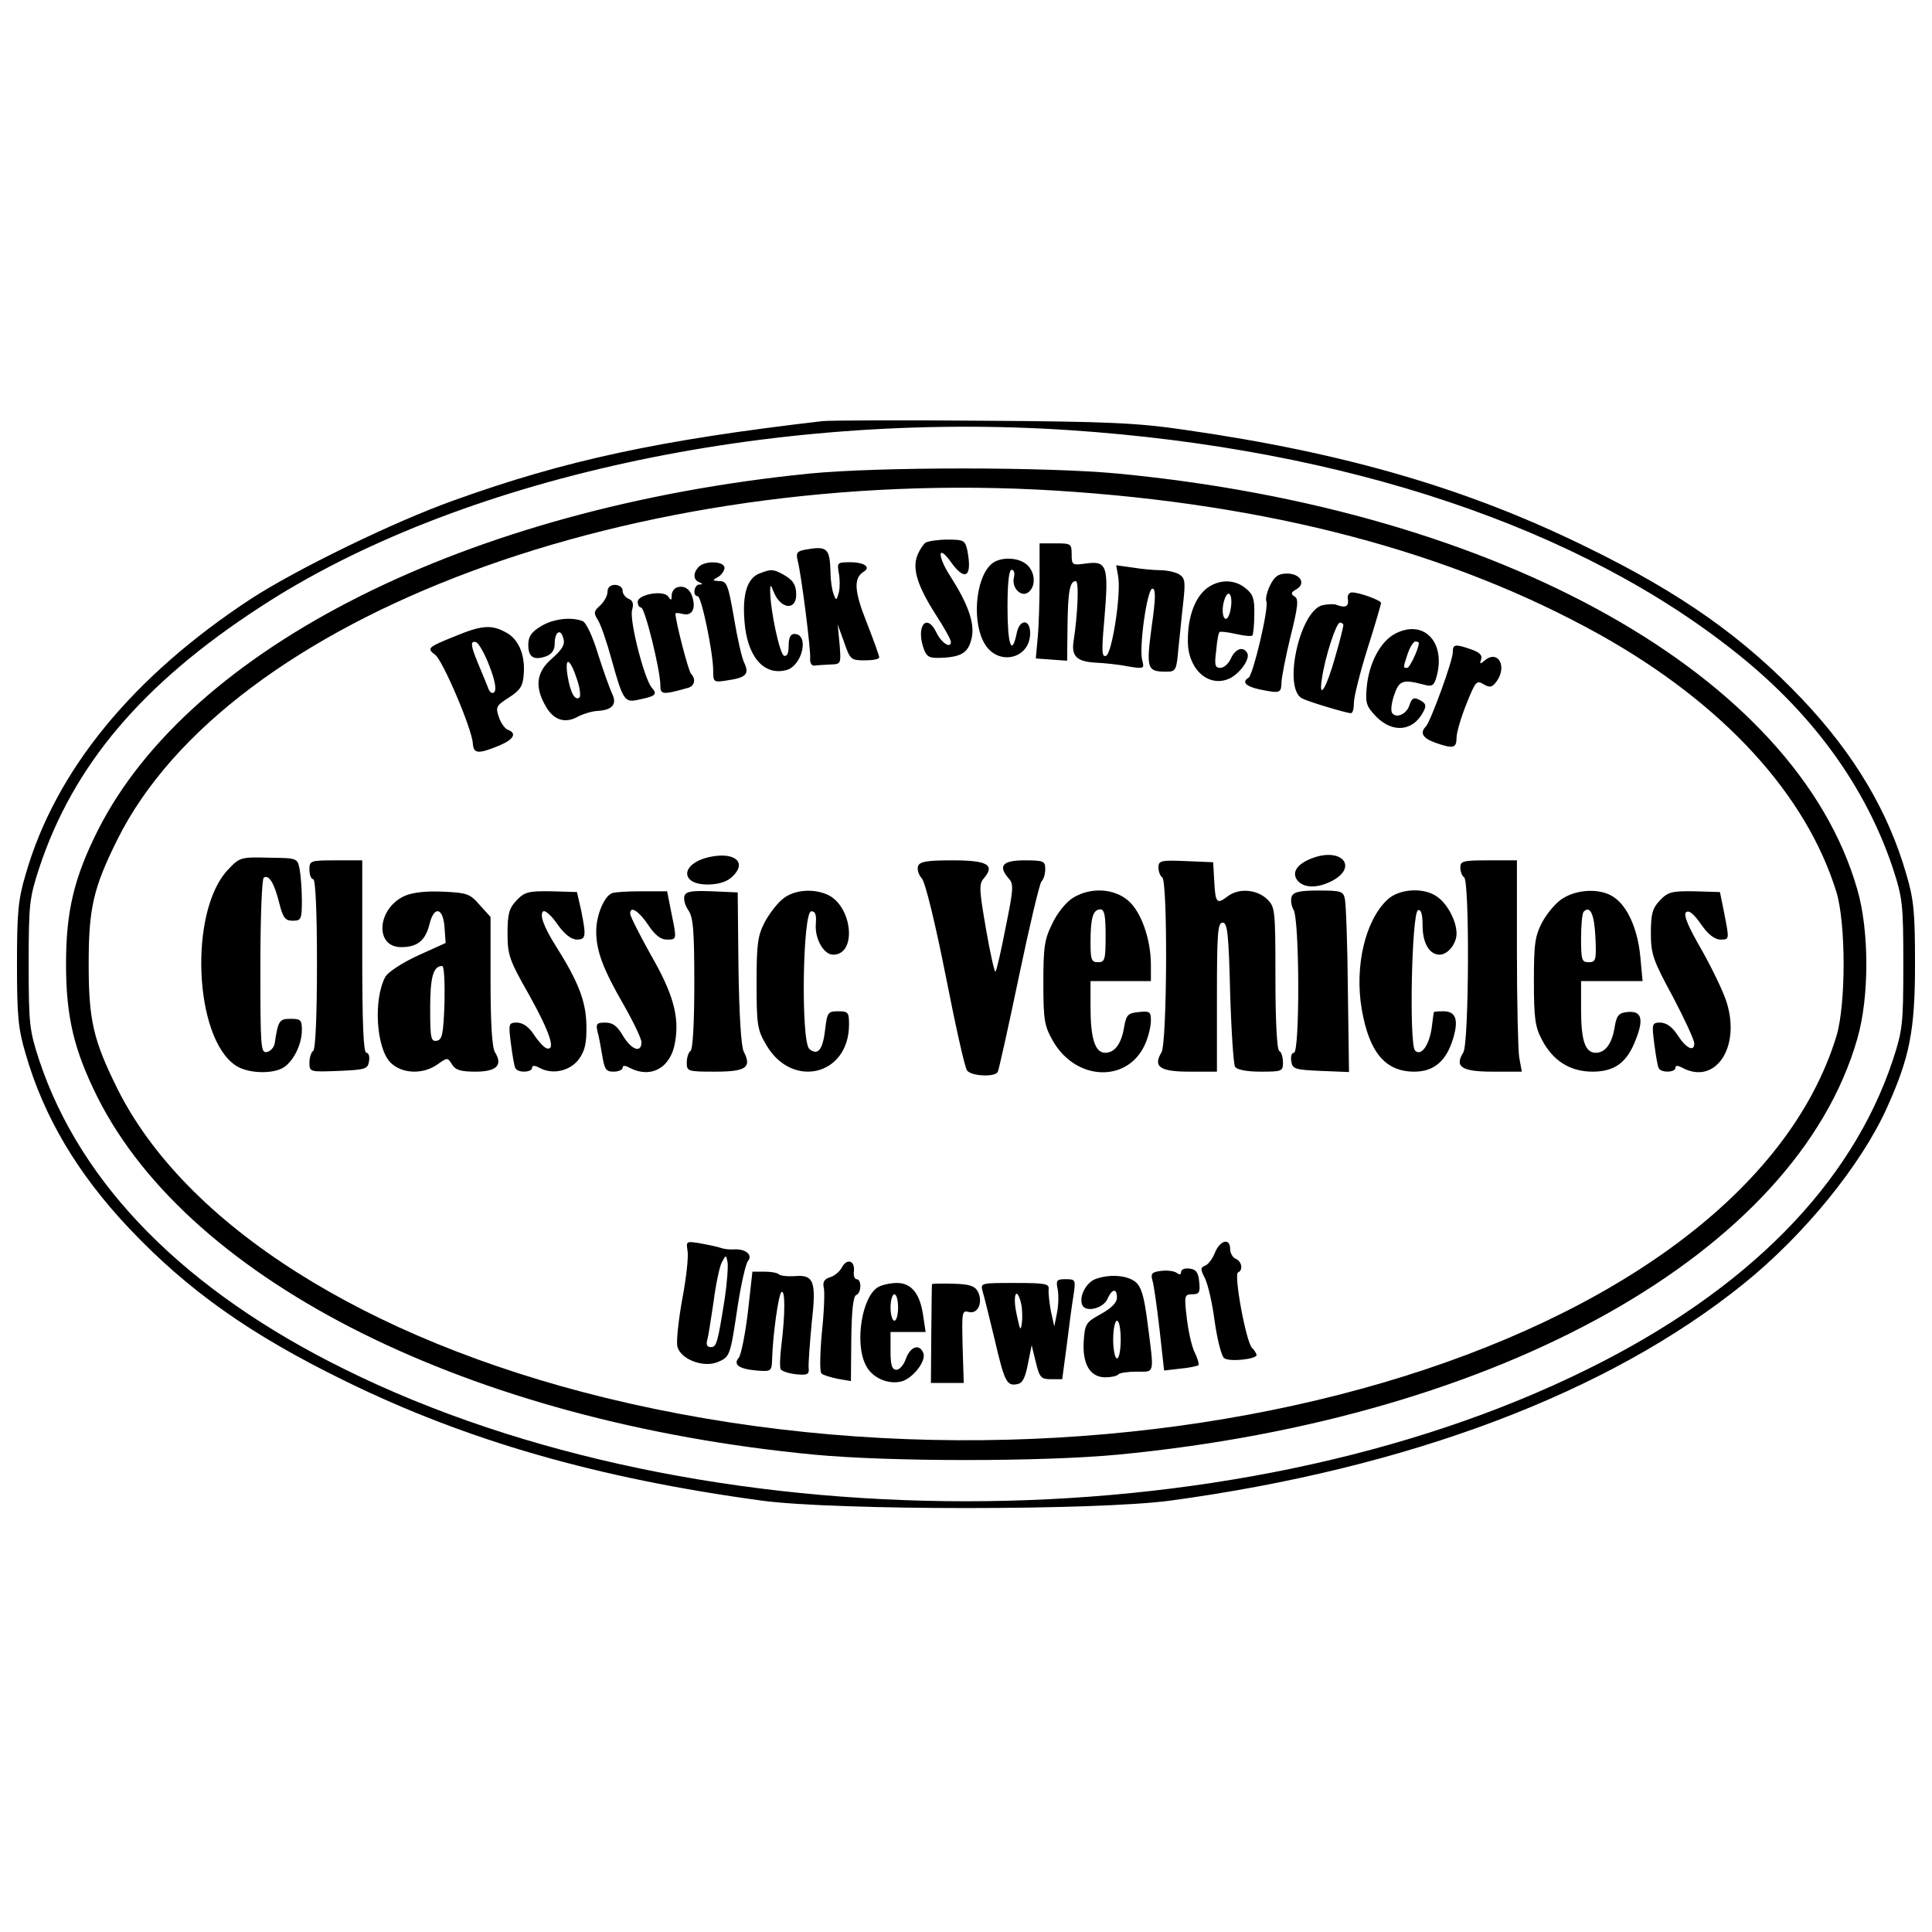
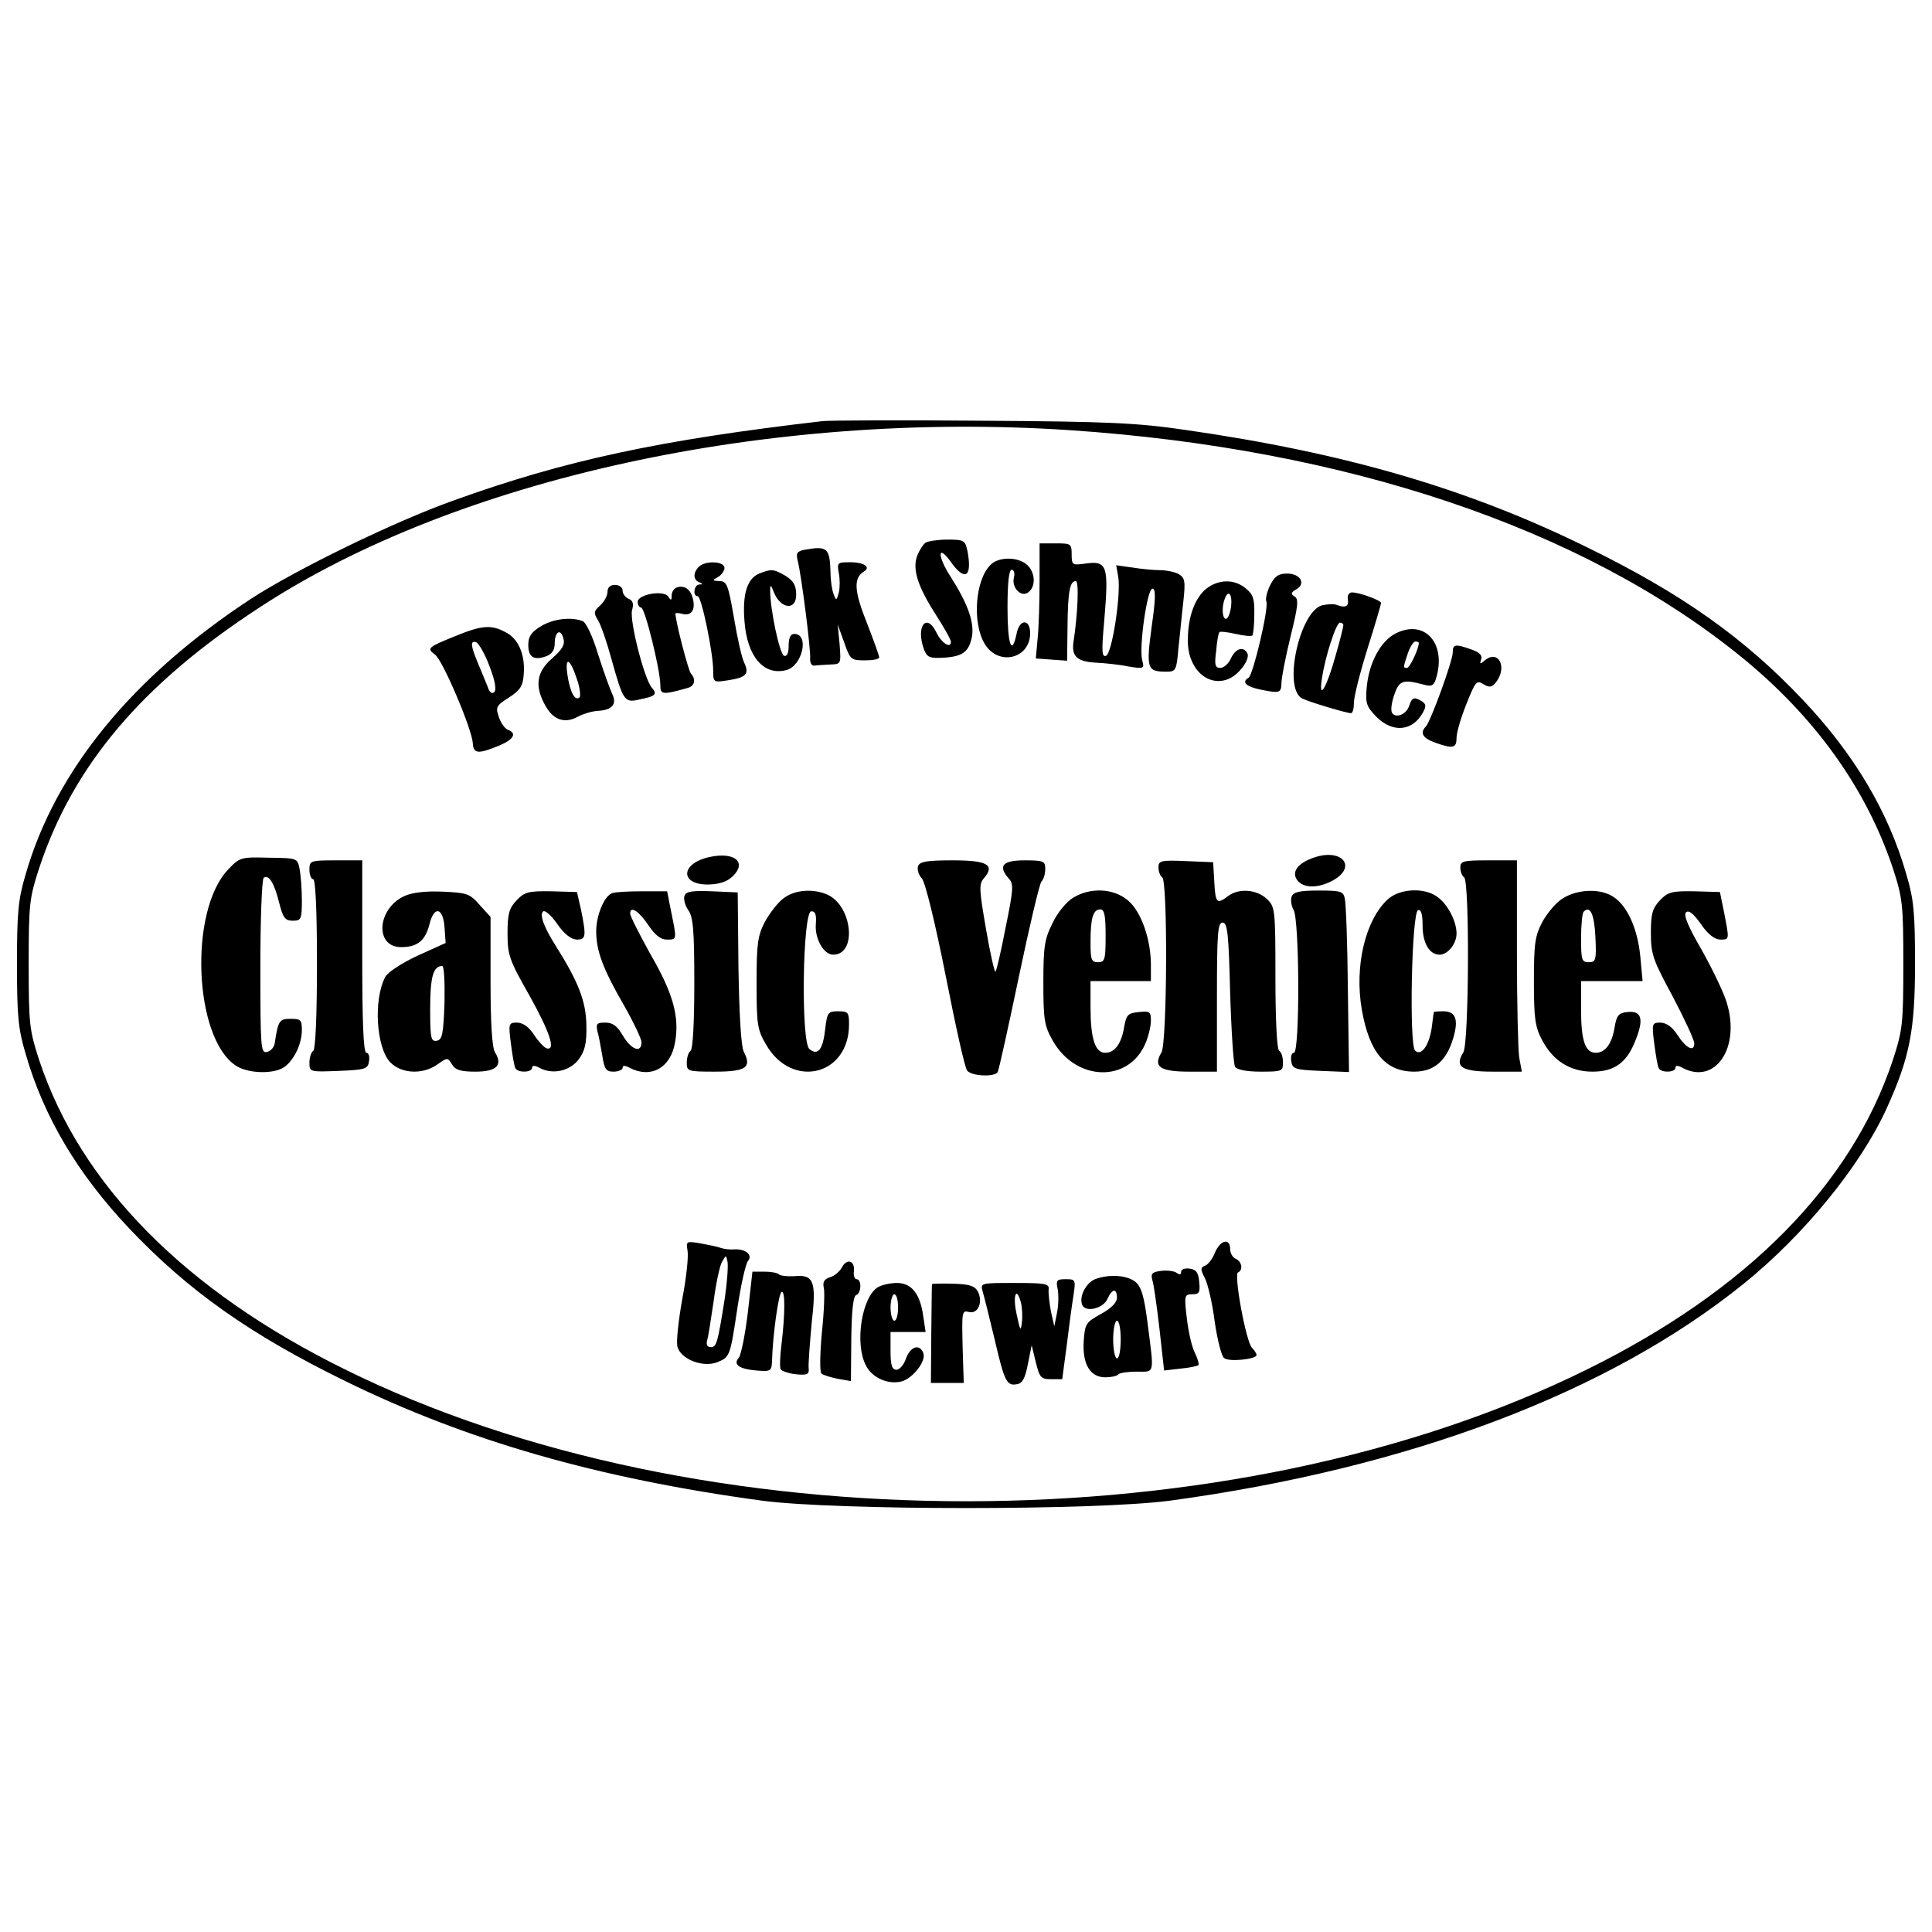
<svg xmlns="http://www.w3.org/2000/svg" version="1" width="682.667" height="682.667" viewBox="0 0 512 512">
  <path d="M218 111.6c-43.2 5-68.3 10.4-97.7 21-15.8 5.6-41.8 18.3-53.8 26.1-31.4 20.6-51.8 45.5-59.7 73-2 6.7-2.3 10.2-2.3 23.8 0 13.6.3 17.1 2.3 23.8 4.8 16.7 13.8 31.8 27.4 46.2 15.5 16.4 32.1 28.2 57.3 40.5 32.2 15.8 67 25.8 110.5 31.7 19.7 2.6 88.3 2.6 108 0 63.4-8.6 116.3-28.6 152.1-57.5 16-12.9 31-31.3 37.9-46.5 6.1-13.5 7.5-20.6 7.5-38.2 0-13.6-.3-17.1-2.3-23.8-4.8-16.7-13.8-31.8-27.4-46.2-15.5-16.4-32.1-28.2-57.3-40.5-31.5-15.5-64-25-106.6-31.1-12.3-1.8-20-2.2-53.4-2.4-21.4-.2-40.6-.1-42.5.1zm65.5 2.4c73.1 4.9 135.7 25.9 177.6 59.8 19.7 15.9 33.4 35 40.5 56.2 2.6 8 2.8 9.5 2.8 25.5s-.2 17.5-2.8 25.5c-11 33-38.6 61-81 81.9-94.2 46.6-235 46.6-329.2 0C49 342 21.4 314 10.4 281c-2.6-8-2.8-9.5-2.8-25.5s.2-17.5 2.8-25.5c9-27.2 27.3-48.8 58.5-69.1 52.1-34.1 134.9-52.2 214.6-46.9z" />
-   <path d="M214.5 125.5c-90.6 9.1-164.1 46-188.6 94.6-6.3 12.6-8.4 21.4-8.4 35.4s2.1 22.8 8.4 35.4c24.7 49 98.8 85.9 189.9 94.6 20.1 1.9 60.3 1.9 80.4 0 101.6-9.7 179.8-53.7 196-110.2 3.2-11 3.2-28.6 0-39.6-16.2-56.5-94.4-100.5-196-110.2-19-1.8-63.3-1.8-81.7 0zm65 4.5c56.7 3.5 104.9 16.2 144.3 38.1 32.8 18.3 54.9 42.4 62.9 68.4 2.5 8.4 2.5 29.6 0 38-25.3 82.9-186.2 130.2-326.4 95.9-63.4-15.5-111.2-45.8-129.2-81.9-6.4-12.9-7.6-18.2-7.6-33s1.2-20.1 7.6-33c29.5-59.2 137.2-99.3 248.4-92.5z" />
  <path d="M245.3 143.8c-.6.4-1.6 1.9-2.2 3.4-1.4 3.6.1 8.2 4.9 15.7 2.2 3.4 4 6.6 4 7.2 0 1.9-2.5.3-3.8-2.4-2.7-5.6-5.6-1.6-3.3 4.5.8 2 1.5 2.3 5.1 2.1 5.1-.3 6.8-1.5 7.6-5.7.6-3.7-1.1-8.6-5.7-15.8-3.5-5.4-3.5-8.8 0-4 3.8 5.4 5.8 4.2 4.5-2.7-.6-2.9-.9-3.1-5.3-3.1-2.5 0-5.1.4-5.8.8zM275.5 153.7c0 5.4-.2 12.3-.5 15.3l-.5 5.5 4.1.3 4.2.3.1-9c.1-9.3.6-12.1 2.2-12.1.9 0 .5 8.9-.6 16-.6 3.9.9 5.3 5.7 5.6 2.3.1 6.3.5 8.7 1 4.3.7 4.4.6 3.8-1.6-.9-3.4 1.3-19 2.7-19 .9 0 .9 2.5-.2 10.1-1.5 11.2-1.2 11.9 3.9 11.9 2.5 0 2.7-.3 3.2-6.3.4-3.4.9-9 1.3-12.3.6-5.5.4-6.3-1.3-7.3-1.2-.6-3.3-1-4.9-1-1.6 0-4.9-.3-7.3-.7l-4.3-.6.5 2.8c.9 4.5-1.6 20.7-3.2 21.2-1.1.4-1.2-1.2-.5-8.9 1.3-15.3.9-16.4-5.3-15.5-3.1.4-3.3.3-3.3-2.5s-.2-2.9-4.2-2.9h-4.3v9.7zM213.2 145.7c-2 .4-2.3.9-1.8 2.9 1 3.9 3.5 23.7 3.3 25.9-.1 1.1.4 2 1.1 1.9.6-.1 2.5-.2 4.2-.3 2.9-.1 2.9-.1 2.5-5.4l-.5-5.2 1.7 4.7c1.6 4.6 1.8 4.8 5.5 4.8 2.1 0 3.8-.3 3.8-.8 0-.4-1.5-4.6-3.3-9.2-3.4-8.5-3.5-11.8-.8-13.5 2-1.2.1-2.5-3.6-2.5-3.4 0-3.5.1-3 2.9.3 1.5.3 3.9 0 5.1-.6 2.2-.7 2.3-1.4.4-.4-1-.8-3.6-.8-5.6-.2-6.6-.8-7.2-6.9-6.1zM262.5 149.7c-4.1 4-4.9 15.5-1.5 21 3.6 5.9 12 3.9 12-2.9 0-3.9-2.9-3.8-3.6.2-1.3 6.1-2.4 2.7-2.4-7 0-6.7.4-10 1.1-10 .6 0 .9.9.6 2-.7 2.8 2 5.5 3.9 3.9 2-1.6 1.7-5.3-.4-7.2-2.4-2.2-7.6-2.2-9.7 0zM185.2 150.2c-1.6 1.6-1.5 3.5.1 4.1 1 .4 1 .6 0 .6-1.4.1-1.8 3.1-.4 3.1 1 0 4.1 15 4.1 19.7 0 3.1.1 3.2 3.8 2.6 4.9-.7 5.8-1.7 4.5-4.5-.7-1.3-1.9-6.7-2.8-12.1-1.5-8.7-1.9-9.7-3.8-9.7-2-.1-2-.2-.4-1.1.9-.5 1.7-1.7 1.7-2.4 0-1.8-5.1-2-6.8-.3zM201.2 152c-3.2 1.3-4.5 5.5-3.9 12.7.7 9.3 5.1 14.4 11 12.9 4.3-1 6.3-9.6 2.2-9.6-1 0-1.5 1-1.5 3.1 0 2-.4 2.9-1.2 2.7-1.2-.4-3.7-12.3-3.7-17.3 0-1.7.2-1.6 1 .5 1.8 4.4 5.9 4.9 5.9.6 0-2.7-.9-4-3.7-5.5-2.5-1.3-3-1.3-6.1-.1zM336.6 155.1c-.8 1.6-1.3 3.6-1 4.3.7 1.7-3.5 19.4-4.7 20.2-1.9 1.1-.8 2.3 2.9 3.1 5.4 1.1 5.7 1 5.8-1.7 0-1.4 1.1-6.9 2.4-12.3 2-8 2.2-10 1.1-10.6-1.1-.7-1-1.1.4-1.9 2.7-1.5 1.1-4.2-2.4-4.2-2.3 0-3.3.7-4.5 3.1zM319.7 156c-3 2.4-4.9 7.4-4.9 13.5-.2 7.5 5.1 12.6 10.6 10.5 2.9-1.1 6.1-5.4 5.1-7-1.1-1.8-3.1-1.1-4.3 1.5-.6 1.4-1.9 2.5-2.8 2.5-1.4 0-1.6-.8-1.1-4.5.2-2.6.6-4.8.9-5 .2-.2 2.1 0 4.3.5 2.2.5 4.1.7 4.4.4.2-.2.5-2.7.5-5.5.1-4.2-.3-5.4-2.3-7-3-2.5-7.2-2.4-10.4.1zm6.5 5c-.2 1.6-.8 3-1.3 3-1 0-1.2-3.1-.3-5.4 1-2.6 2.1-.9 1.6 2.4zM161 156.8c0 1.1-.9 2.7-2 3.7-1.7 1.5-1.7 2-.5 3.9.7 1.1 2.3 5.7 3.5 10.1 3.1 11.2 3.5 11.8 7.3 10.9 4.5-.9 5-1.4 3.4-3.2-2-2.4-5.9-17.7-5.2-20.5.5-1.7.2-2.6-.9-3-.9-.4-1.6-1.3-1.6-2.2 0-.8-.9-1.5-2-1.5-1.3 0-2 .7-2 1.8zM179.3 155.7c-.7.3-1.3 1.2-1.3 2.1 0 1.4-.2 1.4-.9.3-1.2-1.8-8.1-.6-8.1 1.4 0 .8.4 1.5.9 1.5 1 0 5.1 16.6 5.1 20.6 0 2.5.5 2.6 7.3.7 1.8-.5 2.2-2.3.8-3.8-.7-.8-4.1-13.9-4.1-15.9 0-.2.8-.2 1.9.1 2.3.6 3.5-1.1 2.7-4.1-.6-2.5-2.3-3.6-4.3-2.9zM357.2 158.8c.3 1.9-.6 2.4-3 1.5-.6-.3-2.4-.2-3.8.1-6 1.6-10.5 22.1-5.3 24.7 1.7.9 11.8 3.9 12.9 3.9.5 0 .8-1.2.8-2.8 0-1.5 1.6-7.9 3.6-14.3 2-6.3 3.6-11.8 3.6-12.1 0-.7-5.7-2.8-7.7-2.8-.8 0-1.3.8-1.1 1.8zm-1.2 6.9c0 .4-.9 4.1-2.1 8.2-2.3 8.3-4.5 12-3.6 6.1.8-5.8 3.8-15 4.8-15 .5 0 .9.3.9.7zM143.3 166c-2.5 1.5-3.3 2.7-3.3 4.9 0 3.3 1.5 4.2 4.8 3 1.5-.6 2.2-1.7 2.2-3.3 0-3.2 1.6-4.2 2.3-1.4.5 1.6-.3 2.9-3 5.3-4.2 3.6-4.7 7.5-1.6 12.8 2.1 3.6 5.1 4.5 8.5 2.6 1.3-.7 3.6-1.4 5.1-1.5 4-.2 5.3-1.8 3.9-4.6-.6-1.3-2.3-6-3.7-10.4-1.4-4.7-3.2-8.5-4.1-8.8-3.1-1.2-7.9-.6-11.1 1.4zm9.7 14.3c.7 2.1.9 4.1.6 4.5-1.2 1.1-2.5-1.3-3.2-5.8-.8-5.3.7-4.6 2.6 1.3zM120.6 168.6c-7.2 2.9-7.6 3.2-5.3 4.9 2 1.4 9.8 19.7 10 23.5.2 2.8 1.4 2.9 7.2.5 3.7-1.6 4.5-3.2 2.1-4.1-.8-.3-1.9-1.8-2.4-3.4-.9-2.6-.7-3 2.6-5.1 3.1-2 3.8-3.1 4-6.3.4-5.1-1.4-9.4-4.9-11.1-3.7-2-6.3-1.8-13.3 1.1zm9.1 7.9c1.5 3.8 1.9 6.3 1.3 6.9-.6.6-1.3.1-1.8-1.5-.5-1.3-1.7-4.1-2.6-6.3-1.9-4.6-2-5.9-.4-5.4.7.3 2.3 3.1 3.5 6.3zM369.8 167.9c-3.9 2-7 7.7-7.6 14.2-.4 4.3-.1 5.1 2.6 7.9 4.3 4.3 9.6 3.8 12.3-1.2.9-1.6.8-2.2-.2-2.9-2.1-1.3-2.7-1.1-3.4 1-.7 2.4-3.6 3.6-4.6 2-.4-.7-.1-2.8.6-4.8 1.3-3.8 2.3-4.1 7.7-2.7 2.1.6 2.7.4 3.3-1.4 3-9.4-2.9-16.1-10.7-12.1zm6.2 2.5c0 1.5-2.4 6.6-3.1 6.6-1.1 0-1.1 0 .2-3.9.6-1.7 1.5-3.1 2-3.1s.9.2.9.4zM385 172.9c0 2.2-5.8 18.1-7.1 19.6-1.7 1.7-.9 3.1 2.4 4.3 4.8 1.7 5.7 1.5 5.7-1.3 0-1.4 1.2-5.4 2.6-8.9 2.4-6 2.7-6.4 4.5-5.3 1.7 1 2.3.9 3.5-.7 2.9-4 .4-8.5-3.1-5.6-1.3 1.1-1.4 1-1-.2.4-1.1-.3-1.9-2.6-2.7-4.3-1.5-4.9-1.4-4.9.8zM188.1 227.1c-7.9 1.7-8 7.5-.2 7.3 2.9-.1 4.9-.8 6.3-2.2 3.8-3.7.5-6.5-6.1-5.1zM348.1 227.3c-4.3 1.5-6 3.9-4.2 6.1 1.7 2 5.3 2 9 .1 7-3.6 2.9-8.9-4.8-6.2zM60.4 230.5c-10.4 11-9 44.6 2.1 51.9 3 2 9.2 2.3 12.3.7 2.8-1.5 5.2-6.2 5.2-10.1 0-2.7-.3-3-3-3-3 0-3.3.5-4.2 6.5-.2 1.1-1.1 2.1-2.1 2.3-1.6.3-1.7-1.3-1.7-22.7 0-12.6.4-23.2.9-23.5 1.4-.9 2.8 1.5 4.1 6.7 1 4 1.6 4.7 3.6 4.7 2.2 0 2.4-.4 2.4-5.4 0-2.9-.3-6.7-.6-8.3-.6-2.9-.6-2.9-8.2-3-7.4-.2-7.7-.1-10.8 3.2zM82 230.5c0 1.4.5 2.5 1 2.5.6 0 1 8.1 1 22.4 0 13.9-.4 22.7-1 23.1-.5.3-1 1.7-1 3.1 0 2.5.1 2.5 7.8 2.2 7.1-.3 7.7-.5 8-2.6.2-1.2-.1-2.2-.7-2.2-.8 0-1.1-8.1-1.1-25.5V228h-7c-6.8 0-7 .1-7 2.5zM243.3 229.5c-.3.9.1 2.3 1 3.3s3.5 11.6 6.3 25.7c2.6 13.2 5.1 24.6 5.7 25.2 1.1 1.5 7.3 1.8 8.1.4.3-.5 2.8-11.8 5.6-25.2 2.8-13.4 5.5-24.8 6-25.3.6-.6 1-2 1-3.3 0-2.1-.4-2.3-5.5-2.3-5.9 0-7.1 1.5-4.1 4.9 1.3 1.4 1.1 3.1-.9 12.9-1.2 6.2-2.4 11.5-2.7 11.7-.2.3-1.4-4.8-2.5-11.3-1.8-10.4-1.9-11.9-.6-13.4 3.1-3.6 1-4.8-8.2-4.8-6.8 0-8.7.3-9.2 1.5zM307 229.9c0 1.1.5 2.3 1 2.6 1.5.9 1.3 44-.2 46.4-2.3 3.8-.4 5.1 7.4 5.1h7.3v-19.7c0-16.9.2-19.8 1.5-19.8s1.6 2.9 2 18.5c.3 10.2.9 19.1 1.3 19.7.5.8 3.1 1.3 6.8 1.3 5.6 0 5.9-.1 5.9-2.4 0-1.4-.4-2.8-1-3.1-.6-.4-1-8-1-19.4 0-18.3-.1-18.8-2.3-20.9-2.7-2.5-7.4-2.9-10.3-.7-2.9 2.2-3.3 1.9-3.6-3.8l-.3-5.2-7.2-.3c-6.7-.3-7.3-.1-7.3 1.7zM387 229.9c0 1.1.5 2.3 1 2.6 1.5.9 1.3 44-.2 46.4-2.4 3.8-.5 5.1 7.8 5.1h7.7l-.7-3.8c-.3-2-.6-14.6-.6-28V228h-7.5c-6.8 0-7.5.2-7.5 1.9zM107.3 237.4c-7.4 3.3-8.1 13.6-1 13.6 4.3 0 6.4-1.7 7.5-6 1.2-5 3.6-4.6 4 .7l.3 4.2-7.5 3.4c-4.1 1.9-7.9 4.4-8.5 5.6-3.2 6-2.4 18.9 1.4 22.7 3 3 8.6 3.2 12.4.5 2.7-1.9 2.7-1.9 3.9 0 .9 1.5 2.4 1.9 6.2 1.9 5.6 0 7.3-1.7 5.2-5.1-.8-1.2-1.2-7.7-1.2-18.9v-17l-2.9-3.2c-2.6-3-3.4-3.2-9.7-3.5-4.5-.2-8 .2-10.1 1.1zm10.5 28.3c-.3 8.4-.6 9.8-2 10.1-1.6.3-1.8-.6-1.8-8.5 0-8.4.8-11.3 3.2-11.3.5 0 .7 4.4.6 9.7zM136.9 238.6c-2 2.1-2.4 3.6-2.4 8.8 0 5.7.5 7.1 5.8 16.4 5.5 9.9 7.1 14.8 4.5 14-.7-.3-2.2-1.9-3.3-3.6-1.3-2-2.8-3.1-4.4-3.2-2.3 0-2.4.2-1.7 5.6.4 3.1.9 6.1 1.2 6.5.7 1.3 4.4 1.1 4.4-.1 0-.7.7-.7 2 0 3.5 1.9 8.1.8 10.4-2.3 1.6-2.2 2.1-4.2 2-9-.1-6.3-2.1-11.5-8.1-21-3.3-5.2-4.4-8.5-3.3-9.2.5-.3 2.2 1.2 3.7 3.4 1.8 2.6 3.6 4 5.1 4.1 2.5 0 2.6-.8 1.2-7.8l-1.1-4.8-6.8-.2c-6.1-.1-7.1.2-9.2 2.4zM162.2 236.7c-2.1.8-4.2 5.9-4.2 10.1 0 5.2 1.8 10 7.4 19.7 2.5 4.4 4.6 8.8 4.6 9.7 0 3-2.7 2-4.9-1.7-1.5-2.6-2.7-3.5-4.7-3.5-2.2 0-2.5.3-2.1 2.2.4 1.3.9 4.2 1.3 6.5.6 3.7 1 4.3 3 4.3 1.3 0 2.4-.5 2.4-1 0-.7.6-.7 1.9 0 5.6 2.9 10.9 0 12-6.8 1.2-6.7-.5-12.9-6.4-23.1-3-5.4-5.5-10.3-5.5-11 0-2.2 2.4-.6 4.9 3.2 1.7 2.5 3.2 3.7 4.8 3.7 2.7 0 2.7.1 1.2-7.2l-1.1-5.6h-6.7c-3.6 0-7.2.2-7.9.5zM181.4 237.4c-.3.8.1 2.5 1 3.8 1.3 1.8 1.6 5.3 1.6 19.5 0 10.4-.4 17.4-1 17.8-.5.3-1 1.7-1 3.1 0 2.3.2 2.4 7.5 2.4 8.2 0 9.8-1.1 7.6-5.3-.7-1.4-1.2-9.7-1.4-22.2l-.2-20-6.8-.3c-5.2-.2-6.9 0-7.3 1.2zM207.6 238.1c-1.5 1.1-3.7 4-4.9 6.2-1.9 3.7-2.2 5.7-2.2 16.2 0 11 .2 12.4 2.5 16.3 6.8 11.9 22 8.3 22-5.3 0-3.2-.2-3.5-2.9-3.5-2.6 0-2.9.3-3.4 4.6-.6 5.5-1.9 7.3-4.2 5.4-2.3-1.9-1.8-36.5.5-36.5 1.1 0 1.4.9 1.2 3.4-.3 3.9 2.1 8.1 4.6 8.1 6.4 0 5.1-12.9-1.5-15.9-3.8-1.7-8.8-1.3-11.7 1zM284.4 237.9c-1.8 1.1-4.2 4-5.5 6.8-2.1 4.2-2.4 6.2-2.4 15.8 0 9.9.3 11.4 2.5 15.3 6.2 10.9 20.2 11.2 24.6.6.8-1.9 1.4-4.5 1.4-5.9 0-2.4-.3-2.6-3.2-2.3-2.9.3-3.3.7-3.9 4-.7 4.4-2.5 6.8-5 6.8-2.7 0-3.9-3.8-3.9-12.1V260h16v-4.3c0-6.8-2.6-14.2-6.1-17.1-3.8-3.2-9.9-3.5-14.5-.7zM293 248c0 6.3-.2 7-2 7s-2-.7-2-5.4c0-6.4.7-8.6 2.6-8.6 1.1 0 1.4 1.7 1.4 7zM342.3 237.6c-.3.9-.1 2.5.5 3.5 1.6 2.5 1.7 37.9.1 37.9-.6 0-.9 1-.7 2.2.3 2.1.9 2.3 7.8 2.6l7.5.3-.3-21.8c-.1-12-.5-22.8-.8-24.1-.4-2-1-2.2-7-2.2-5.1 0-6.6.4-7.1 1.6zM367.7 238.4c-5.9 5.5-8.8 17.7-6.8 29.2 2 11.4 6.3 16.4 13.9 16.4 5.2 0 8.5-2.8 10.3-8.8 1.5-5 .7-7.2-2.6-7.2-1.4 0-2.5.1-2.5.2-.1.2-.3 2.1-.6 4.3-.7 4.6-2.8 7.5-4.4 5.9-1.6-1.6-.9-36.6.8-37.2.8-.2 1.2 1 1.2 4.1 0 4.6 1.8 7.7 4.5 7.7 2.2 0 4.5-2.9 4.5-5.6 0-3.3-2.4-7.9-5.2-9.8-3.5-2.5-10-2.1-13.1.8zM414.3 238c-1.8 1-4.2 3.9-5.5 6.2-2 3.8-2.3 5.7-2.3 15.8 0 9.7.3 12.1 2.1 15.5 2.9 5.6 7.5 8.5 13.4 8.5s9.2-2.4 11.5-8.5c2.2-5.5 1.5-7.7-2.2-7.3-2.3.2-2.9.9-3.4 4-.7 4.4-2.5 6.8-5 6.8-2.8 0-3.9-3.2-3.9-11.4V260H435.3l-.6-6.5c-.7-7.3-3.4-13.4-7.1-15.8-3.4-2.3-9.4-2.1-13.3.3zm8.5 10.3c.3 6.2.1 6.7-1.8 6.7-1.8 0-2-.6-2-6.3 0-3.5.3-6.7.7-7.1 1.7-1.7 2.8.6 3.1 6.7zM439.9 238.6c-2 2.1-2.4 3.6-2.4 8.7 0 5.6.6 7.2 5.8 16.8 3.1 5.9 5.7 11.5 5.7 12.4 0 2.4-2.2 1.3-4.5-2.3-1.3-2-2.8-3.1-4.4-3.2-2.3 0-2.4.2-1.7 5.6.4 3.1.9 6.1 1.2 6.5.7 1.3 4.4 1.1 4.4-.1 0-.7.6-.7 1.9 0 8.7 4.6 15.4-5.4 11.7-17.3-.8-2.7-3.8-8.9-6.6-13.9-3.6-6.2-4.9-9.3-4.2-10 .7-.7 1.9.2 3.9 3 1.8 2.7 3.6 4.1 5.1 4.2 2.6 0 2.5.1 1.1-7.2l-1.1-5.4-6.8-.2c-6-.1-7 .2-9.1 2.4zM182.2 331.4c.3 1.5-.3 7.2-1.4 12.9-1 5.6-1.6 11.2-1.3 12.5.8 3.4 6.8 5.7 10.6 4.2 3.4-1.4 3.4-1.6 5.4-14.9.9-5.8 2.1-11.1 2.7-11.9 1.4-1.6-.6-3.3-3.7-3.1-1.1.1-2.7-.1-3.5-.4-.8-.3-3.2-.8-5.4-1.2-3.7-.6-3.8-.6-3.4 1.9zm9.9 12.5c-1.9 12-2.2 13.1-3.7 13.1-1 0-1.3-.6-1-1.8.3-.9 1-5.5 1.7-10.2.6-4.7 1.6-9.4 2.2-10.5 1.1-2 1.1-2 1.5-.1.2 1.1-.1 5.4-.7 9.5zM322 331.9c-.6 1.6-1.8 3.2-2.6 3.5-1.3.5-1.3 1-.1 3.3.8 1.6 2 6.7 2.6 11.5.7 4.8 1.8 9.2 2.5 9.7 1.3 1.1 8.6.3 8.6-.8 0-.4-.6-1.3-1.2-1.9-1.6-1.6-4.9-19.6-3.7-20 1.4-.6 1-2.9-.6-3.6-.8-.3-1.5-1.5-1.5-2.6 0-3-2.6-2.4-4 .9zM223.1 335.9c-.6 1.1-2 2.3-3.2 2.6-1.5.5-1.9 1.3-1.6 2.7.3 1 .1 6.4-.5 12-.5 5.5-.6 10.4-.1 10.8.4.4 2.4 1 4.3 1.4l3.5.6.1-11.2c.1-7.4.5-11.3 1.3-11.6 1.4-.5 1.5-4.2.1-4.2-.5 0-.9-1-.7-2.1.3-2.9-1.9-3.5-3.2-1zM307.7 336.8c-2.4.3-2.8.7-2.3 2.5.4 1.2 1.2 7.1 1.9 13.1l1.2 10.8 4.3-.5c2.4-.2 4.5-.7 4.8-.9.2-.3-.2-1.8-1-3.4-.8-1.6-1.7-5.7-2.1-9.2-.7-5.9-.6-6.2 1.5-6.2 1.8 0 2.1-.5 1.8-3.3-.2-2.4-.8-3.3-2.5-3.5-1.3-.2-2.3.2-2.3.9s-.4.8-1.2.2c-.7-.5-2.6-.7-4.1-.5zM198.2 347.7c-.7 5.9-1.8 11.3-2.4 12.1-1.6 1.8 0 3 4.7 3.4 3.8.3 4 .2 4.1-2.7.2-6.8 1.7-17.5 2.5-18.1 1-.6 1 5.6 0 13.9-.4 3.1-.5 6.1-.2 6.6.4.5 2.2 1.1 4.1 1.3 3 .3 3.5 0 3.3-1.7-.1-1.1.3-6.4.8-11.8 1.3-11.3.6-13-4.7-12.5-1.8.1-3.6-.1-4-.5-.4-.4-2.1-.7-3.8-.7h-3.2l-1.2 10.7zM290.2 339c-2.4 1-4.3 4.6-3.4 6.8.8 2.1 5.6 1 6.7-1.6 1.2-2.7 2.5-2.9 2.5-.3 0 1.3-1.5 2.8-4.2 4.3-4 2.2-4.3 2.6-4.6 7.2-.4 6.1 1.7 9.6 5.7 9.6 1.5 0 3.1-.3 3.5-.8.4-.4 2.6-.7 4.9-.7 4.8 0 4.6 1 2.8-13-.9-7-1.6-9.4-3.2-10.8-2.3-1.8-7-2.1-10.7-.7zm6.8 16c0 2.7-.4 5-1 5-.5 0-1-2.3-1-5 0-2.8.5-5 1-5 .6 0 1 2.2 1 5zM280.3 341.7c.3 1.6.2 4.4-.2 6.3l-.7 3.5-.9-4c-.4-2.2-.7-4.8-.6-5.8.2-1.5-.8-1.7-9-1.7-9 0-9.1 0-8.5 2.2.4 1.3 1.8 7 3.2 12.8 2.6 11.2 3.2 12.4 6 11.8 1.4-.2 2.1-1.7 2.8-5.3l1-5 1.1 4.5c1 4.1 1.4 4.5 4 4.5h3l1.2-9c.6-5 1.4-10.9 1.8-13.3.6-4.1.5-4.2-2.1-4.2-2.4 0-2.6.3-2.1 2.7zm-9.7 3.7c.3 1.3.4 3.7.2 5.2-.3 2.4-.5 1.9-1.4-2.4-1.1-5 0-7.6 1.2-2.8zM232.7 341.1c-4.3 2.5-6.3 15-3.2 20.8 1.6 3.2 5.8 5.1 9.4 4.2 3-.8 6.6-5.4 5.8-7.5-1-2.6-3.4-1.8-4.6 1.4-.5 1.6-1.7 3-2.5 3-1.2 0-1.6-1.1-1.6-5v-5h9.3l-.6-4c-.8-6.1-3.1-9-7-9-1.7 0-4 .5-5 1.1zm5.3 5.4c0 1.9-.4 3.5-1 3.5-.5 0-1-1.6-1-3.5s.5-3.5 1-3.5c.6 0 1 1.6 1 3.5zM247 340.3c-.1.1-.1 6-.2 13.2l-.1 13h8.7l-.3-9.7c-.2-9.2-.2-9.6 1.7-9.1 2.4.6 3.8-2.7 2.3-5.5-.8-1.4-2.2-1.9-6.5-2-3.1-.1-5.6 0-5.6.1z" />
</svg>